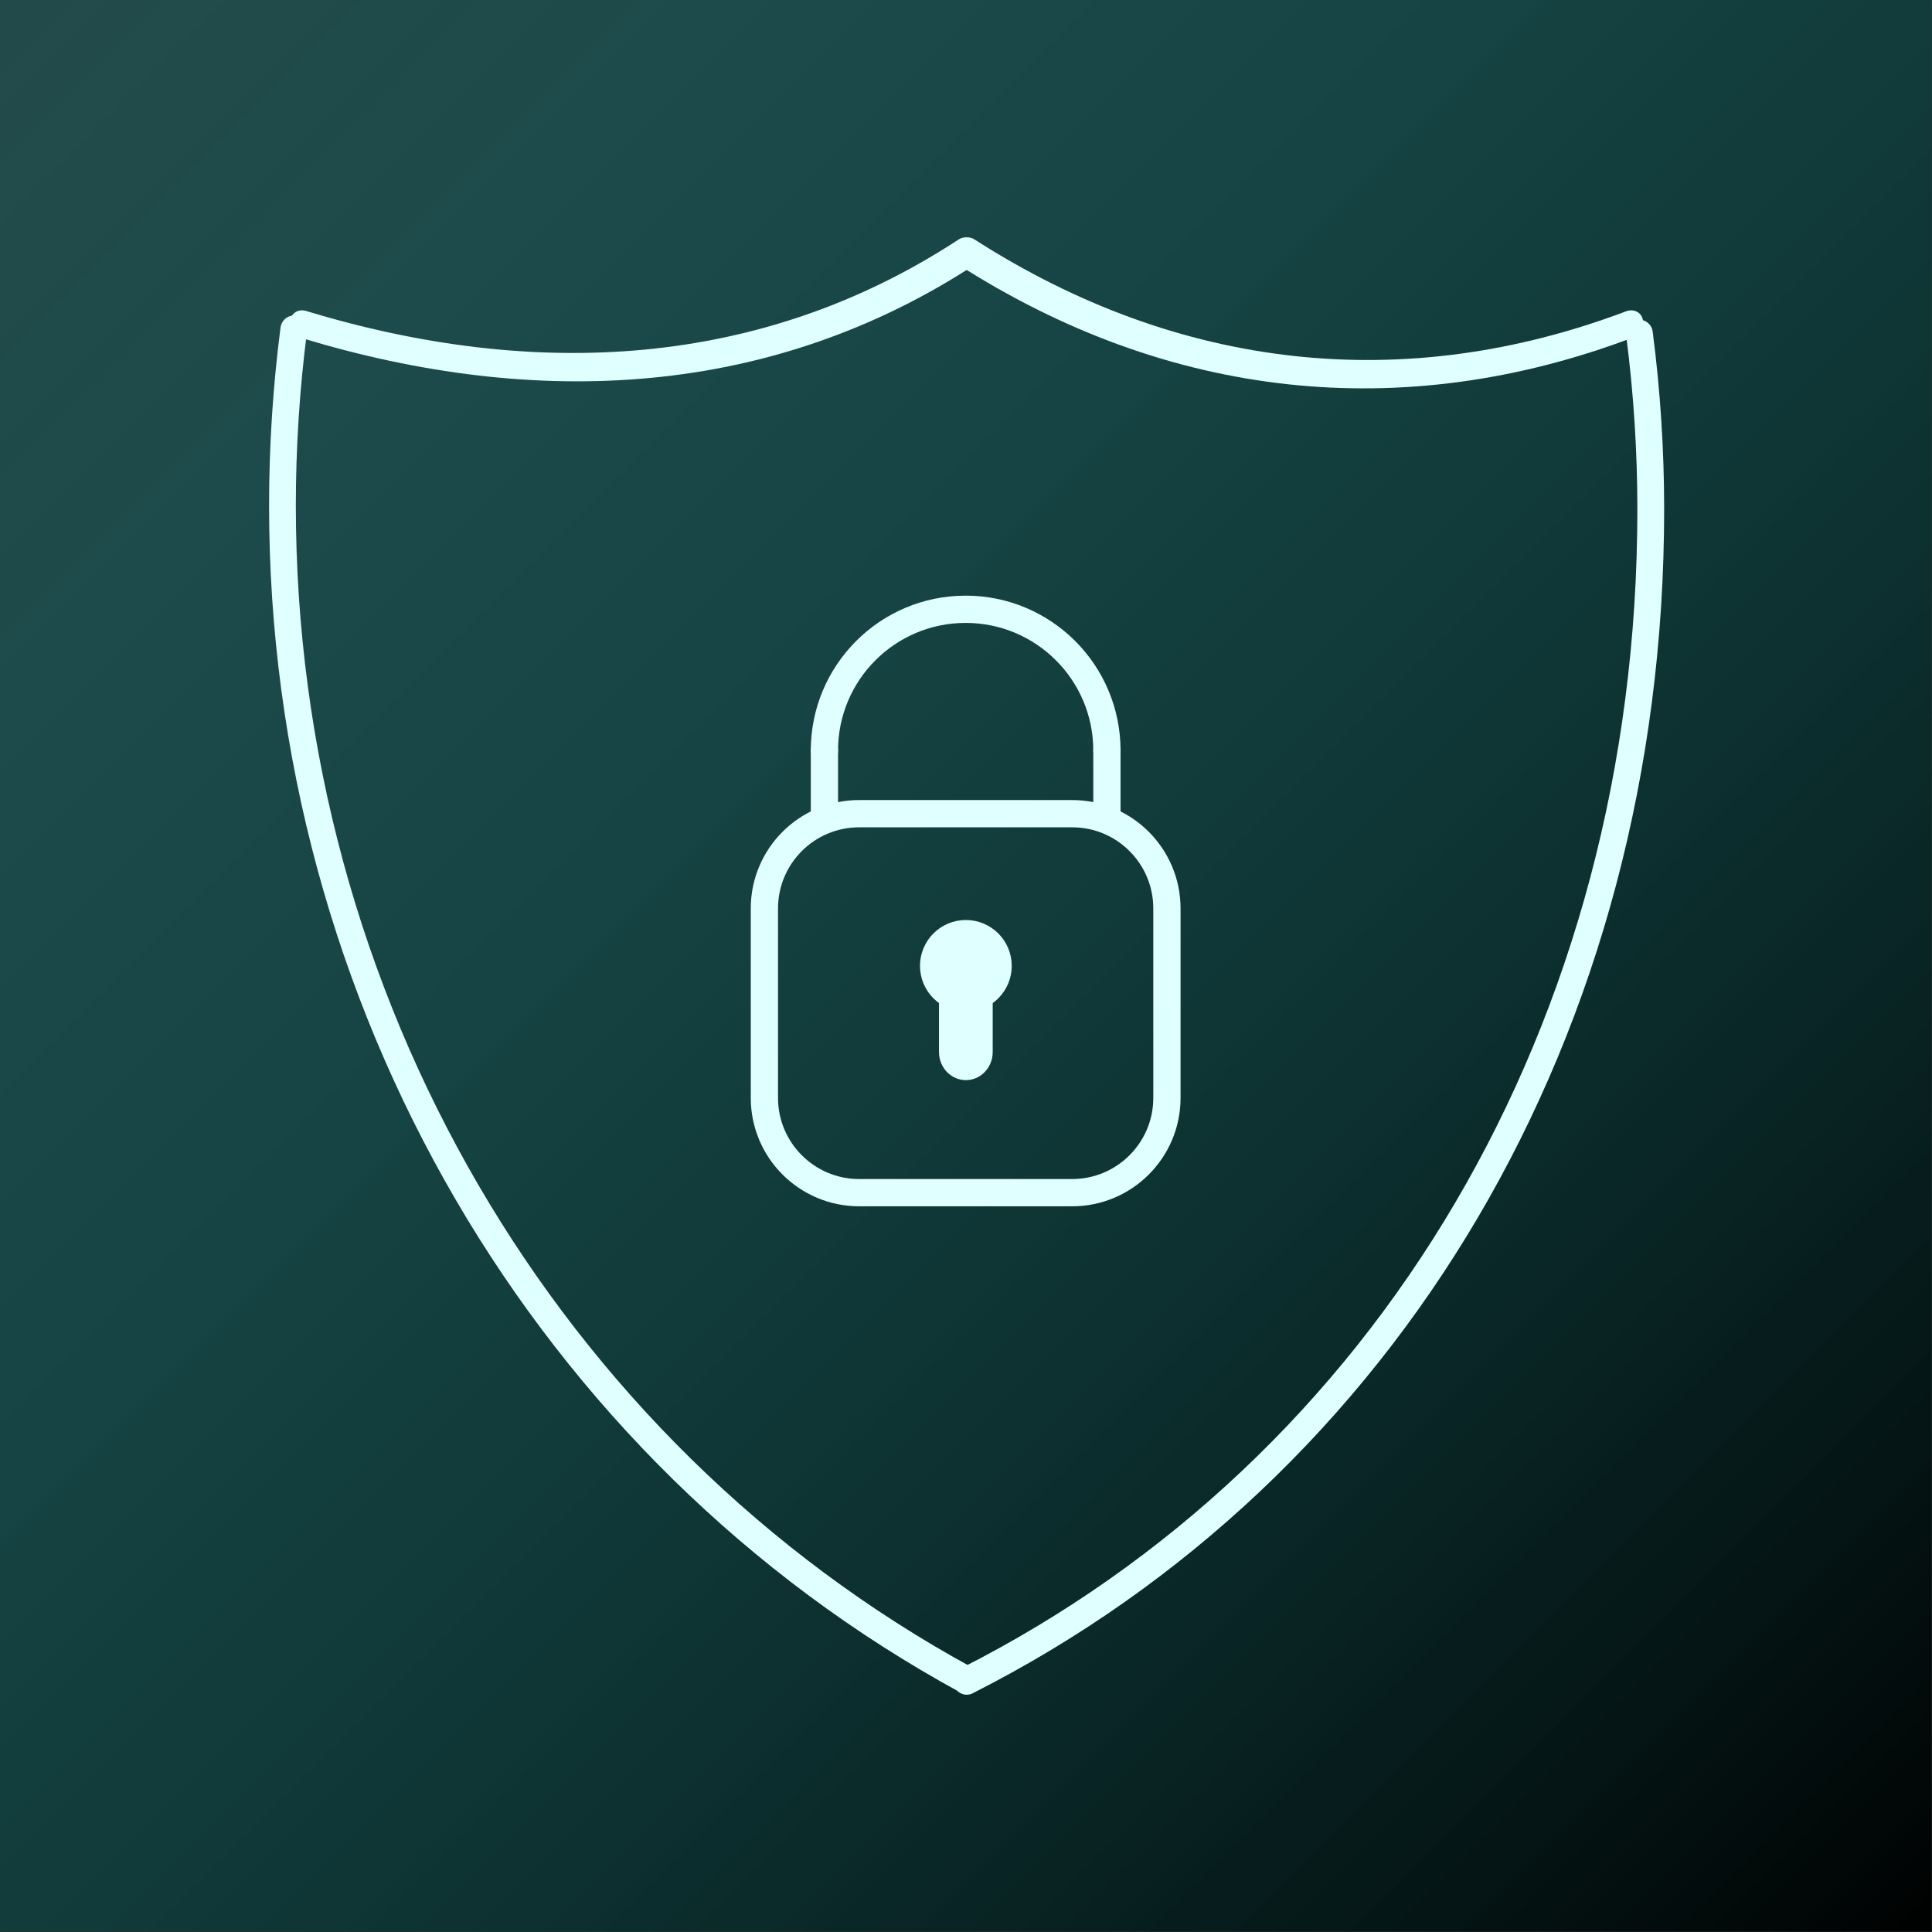
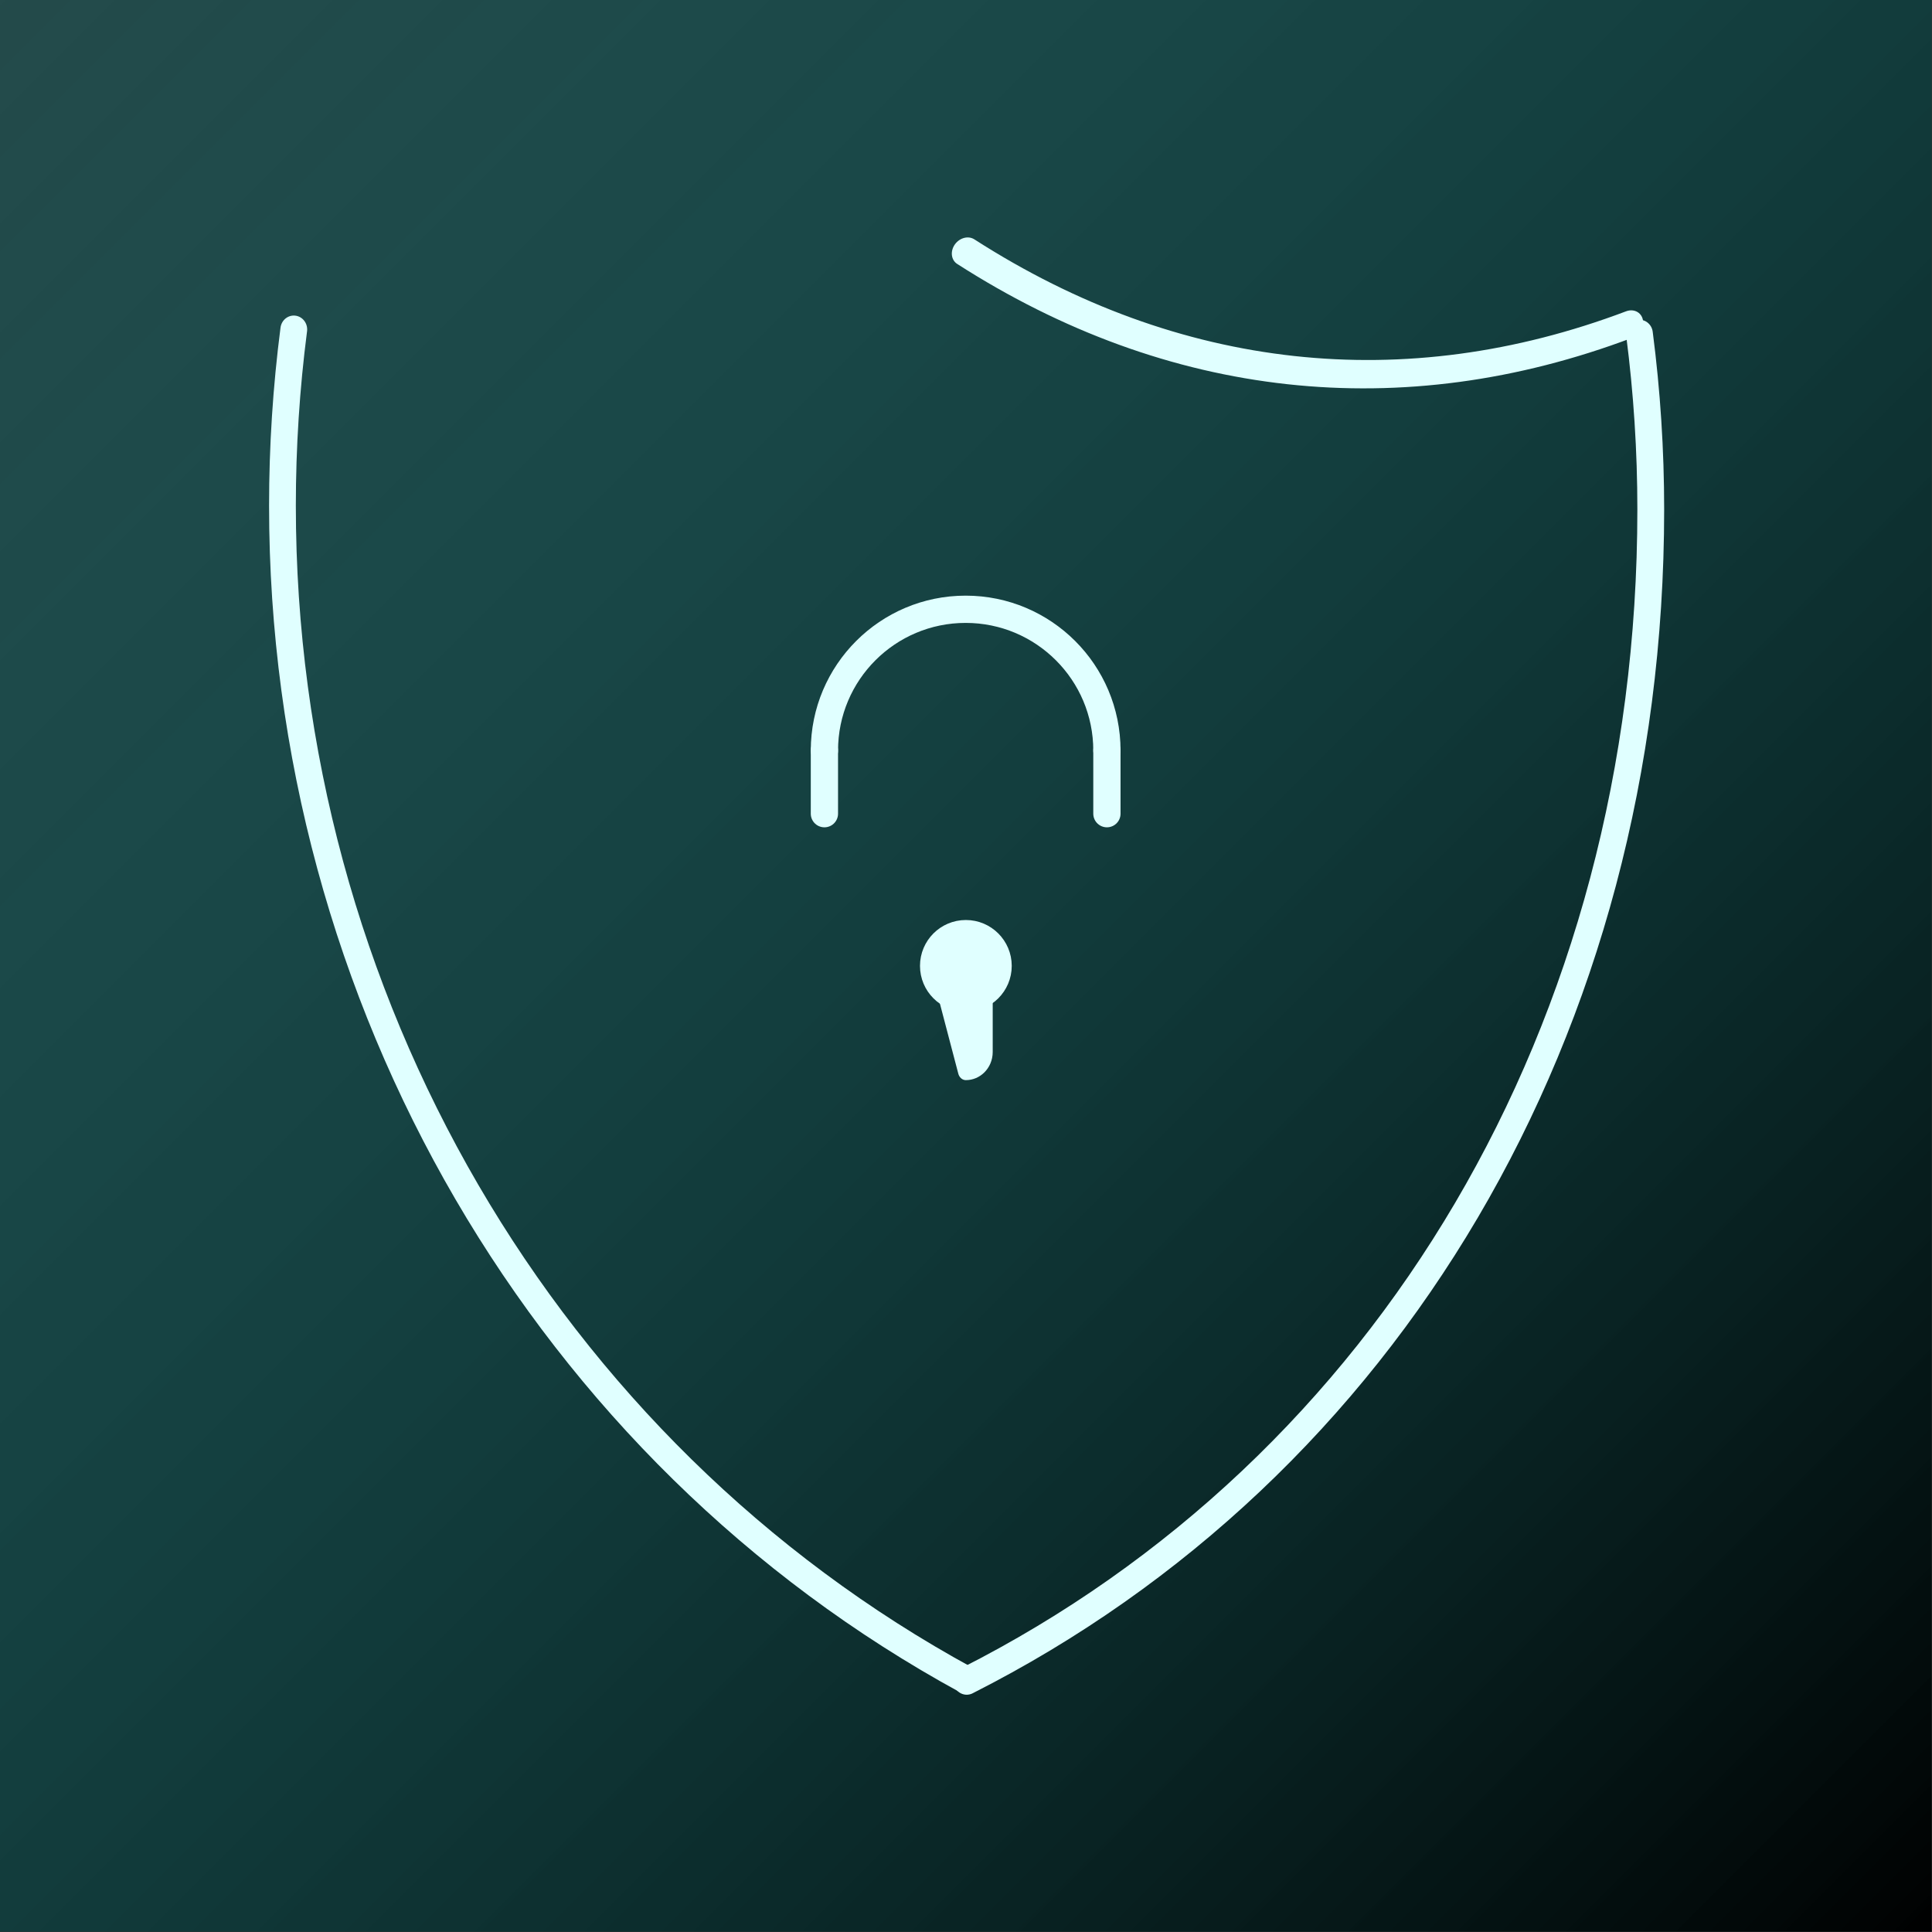
<svg xmlns="http://www.w3.org/2000/svg" width="100%" height="100%" viewBox="0 0 1181 1181" version="1.1" xml:space="preserve" style="fill-rule:evenodd;clip-rule:evenodd;stroke-linecap:round;stroke-linejoin:round;stroke-miterlimit:5;">
  <rect x="0" y="0" width="1181" height="1181" fill="#333333" stroke="none" />
  <g transform="matrix(1,0,0,1,-283.61,-649.752)">
    <g transform="matrix(1,0,0,1,41.158,-79.837)">
      <rect x="242.452" y="729.589" width="1180.81" height="1180.81" style="fill:url(#_Linear1);" />
    </g>
    <g transform="matrix(1,0,0,1,1.13687e-13,-85.075)">
      <g transform="matrix(1,0,0,1,79.962,-77.938)">
        <g transform="matrix(0.606,0,0,0.606,256.24,607.354)">
-           <path d="M1090.31,1255.31L1090.31,1446.45C1090.31,1499.19 1047.48,1542.02 994.737,1542.02L779.845,1542.02C727.098,1542.02 684.274,1499.19 684.274,1446.45L684.274,1255.31C684.274,1202.56 727.098,1159.74 779.845,1159.74L994.737,1159.74C1047.48,1159.74 1090.31,1202.56 1090.31,1255.31Z" style="fill:none;stroke:rgb(224,255,255);stroke-width:27.5px;" />
-         </g>
+           </g>
        <g transform="matrix(0.606,0,0,0.606,275.857,482.403)">
          <path d="M712.445,1302.22C712.445,1223.53 776.236,1159.74 854.926,1159.74C933.616,1159.74 997.407,1223.53 997.407,1302.22" style="fill:none;stroke:rgb(224,255,255);stroke-width:27.5px;stroke-linejoin:miter;stroke-miterlimit:3;" />
        </g>
        <g transform="matrix(0.606,0,0,0.606,264.286,607.354)">
          <path d="M731.535,1096.07L731.535,1159.74" style="fill:none;stroke:rgb(224,255,255);stroke-width:27.5px;stroke-linejoin:miter;stroke-miterlimit:3;" />
        </g>
        <g transform="matrix(0.606,0,0,0.606,264.286,607.354)">
          <path d="M1016.5,1096.07L1016.5,1159.74" style="fill:none;stroke:rgb(224,255,255);stroke-width:27.5px;stroke-linejoin:miter;stroke-miterlimit:3;" />
        </g>
      </g>
      <g transform="matrix(0.937,0,0,0.937,32.245,60.678)">
        <circle cx="898.38" cy="1349.6" r="24.365" style="fill:rgb(224,255,255);stroke:rgb(224,255,255);stroke-width:11.12px;stroke-linejoin:miter;stroke-miterlimit:3;" />
      </g>
      <g transform="matrix(1,0,0,1.156,-2.198,-221.669)">
-         <path d="M887.813,1355.55L887.813,1383.73C887.813,1389.27 882.615,1393.76 876.213,1393.76C869.811,1393.76 864.614,1389.27 864.614,1383.73L864.614,1355.55" style="fill:rgb(224,255,255);stroke:rgb(224,255,255);stroke-width:9.64px;stroke-linejoin:miter;stroke-miterlimit:3;" />
+         <path d="M887.813,1355.55L887.813,1383.73C887.813,1389.27 882.615,1393.76 876.213,1393.76L864.614,1355.55" style="fill:rgb(224,255,255);stroke:rgb(224,255,255);stroke-width:9.64px;stroke-linejoin:miter;stroke-miterlimit:3;" />
      </g>
    </g>
    <g transform="matrix(0.92,0,0,0.978,70.382,-113.342)">
      <g transform="matrix(2.707,0,0,2.643,-633.966,-1205.75)">
        <path d="M557.107,1148.78C453.837,1094.61 389.143,987.622 389.143,871.006C389.143,857.067 390.072,843.145 391.924,829.331" style="fill:none;stroke:rgb(224,255,255);stroke-width:6.57px;stroke-linejoin:miter;stroke-miterlimit:3;" />
      </g>
      <g transform="matrix(1.464,-1.967,2.283,1.699,-2563.68,81.582)">
-         <path d="M557.107,1148.78C497.789,1128.46 457.995,1086.76 434.858,1034.07" style="fill:none;stroke:rgb(224,255,255);stroke-width:6.82px;stroke-linejoin:miter;stroke-miterlimit:3;" />
-       </g>
+         </g>
      <g transform="matrix(-1.464,-1.967,-2.283,1.699,4311.71,81.582)">
        <path d="M557.107,1148.78C496.172,1127.34 453.957,1087.55 434.858,1034.07" style="fill:none;stroke:rgb(224,255,255);stroke-width:6.82px;stroke-linejoin:miter;stroke-miterlimit:3;" />
      </g>
      <g transform="matrix(-2.706,0,0,2.636,2381.62,-1197.34)">
        <path d="M557.107,1148.78C453.834,1098.32 389.138,994.272 389.143,871.006C389.143,857.067 390.072,843.145 391.924,829.331" style="fill:none;stroke:rgb(224,255,255);stroke-width:6.58px;stroke-linejoin:miter;stroke-miterlimit:3;" />
      </g>
    </g>
  </g>
  <defs>
    <linearGradient id="_Linear1" x1="0" y1="0" x2="1" y2="0" gradientUnits="userSpaceOnUse" gradientTransform="matrix(1180.81,1180.81,-1180.81,1180.81,242.452,729.589)">
      <stop offset="0" style="stop-color:rgb(0,128,128);stop-opacity:0.3" />
      <stop offset="1" style="stop-color:black;stop-opacity:1" />
    </linearGradient>
  </defs>
</svg>